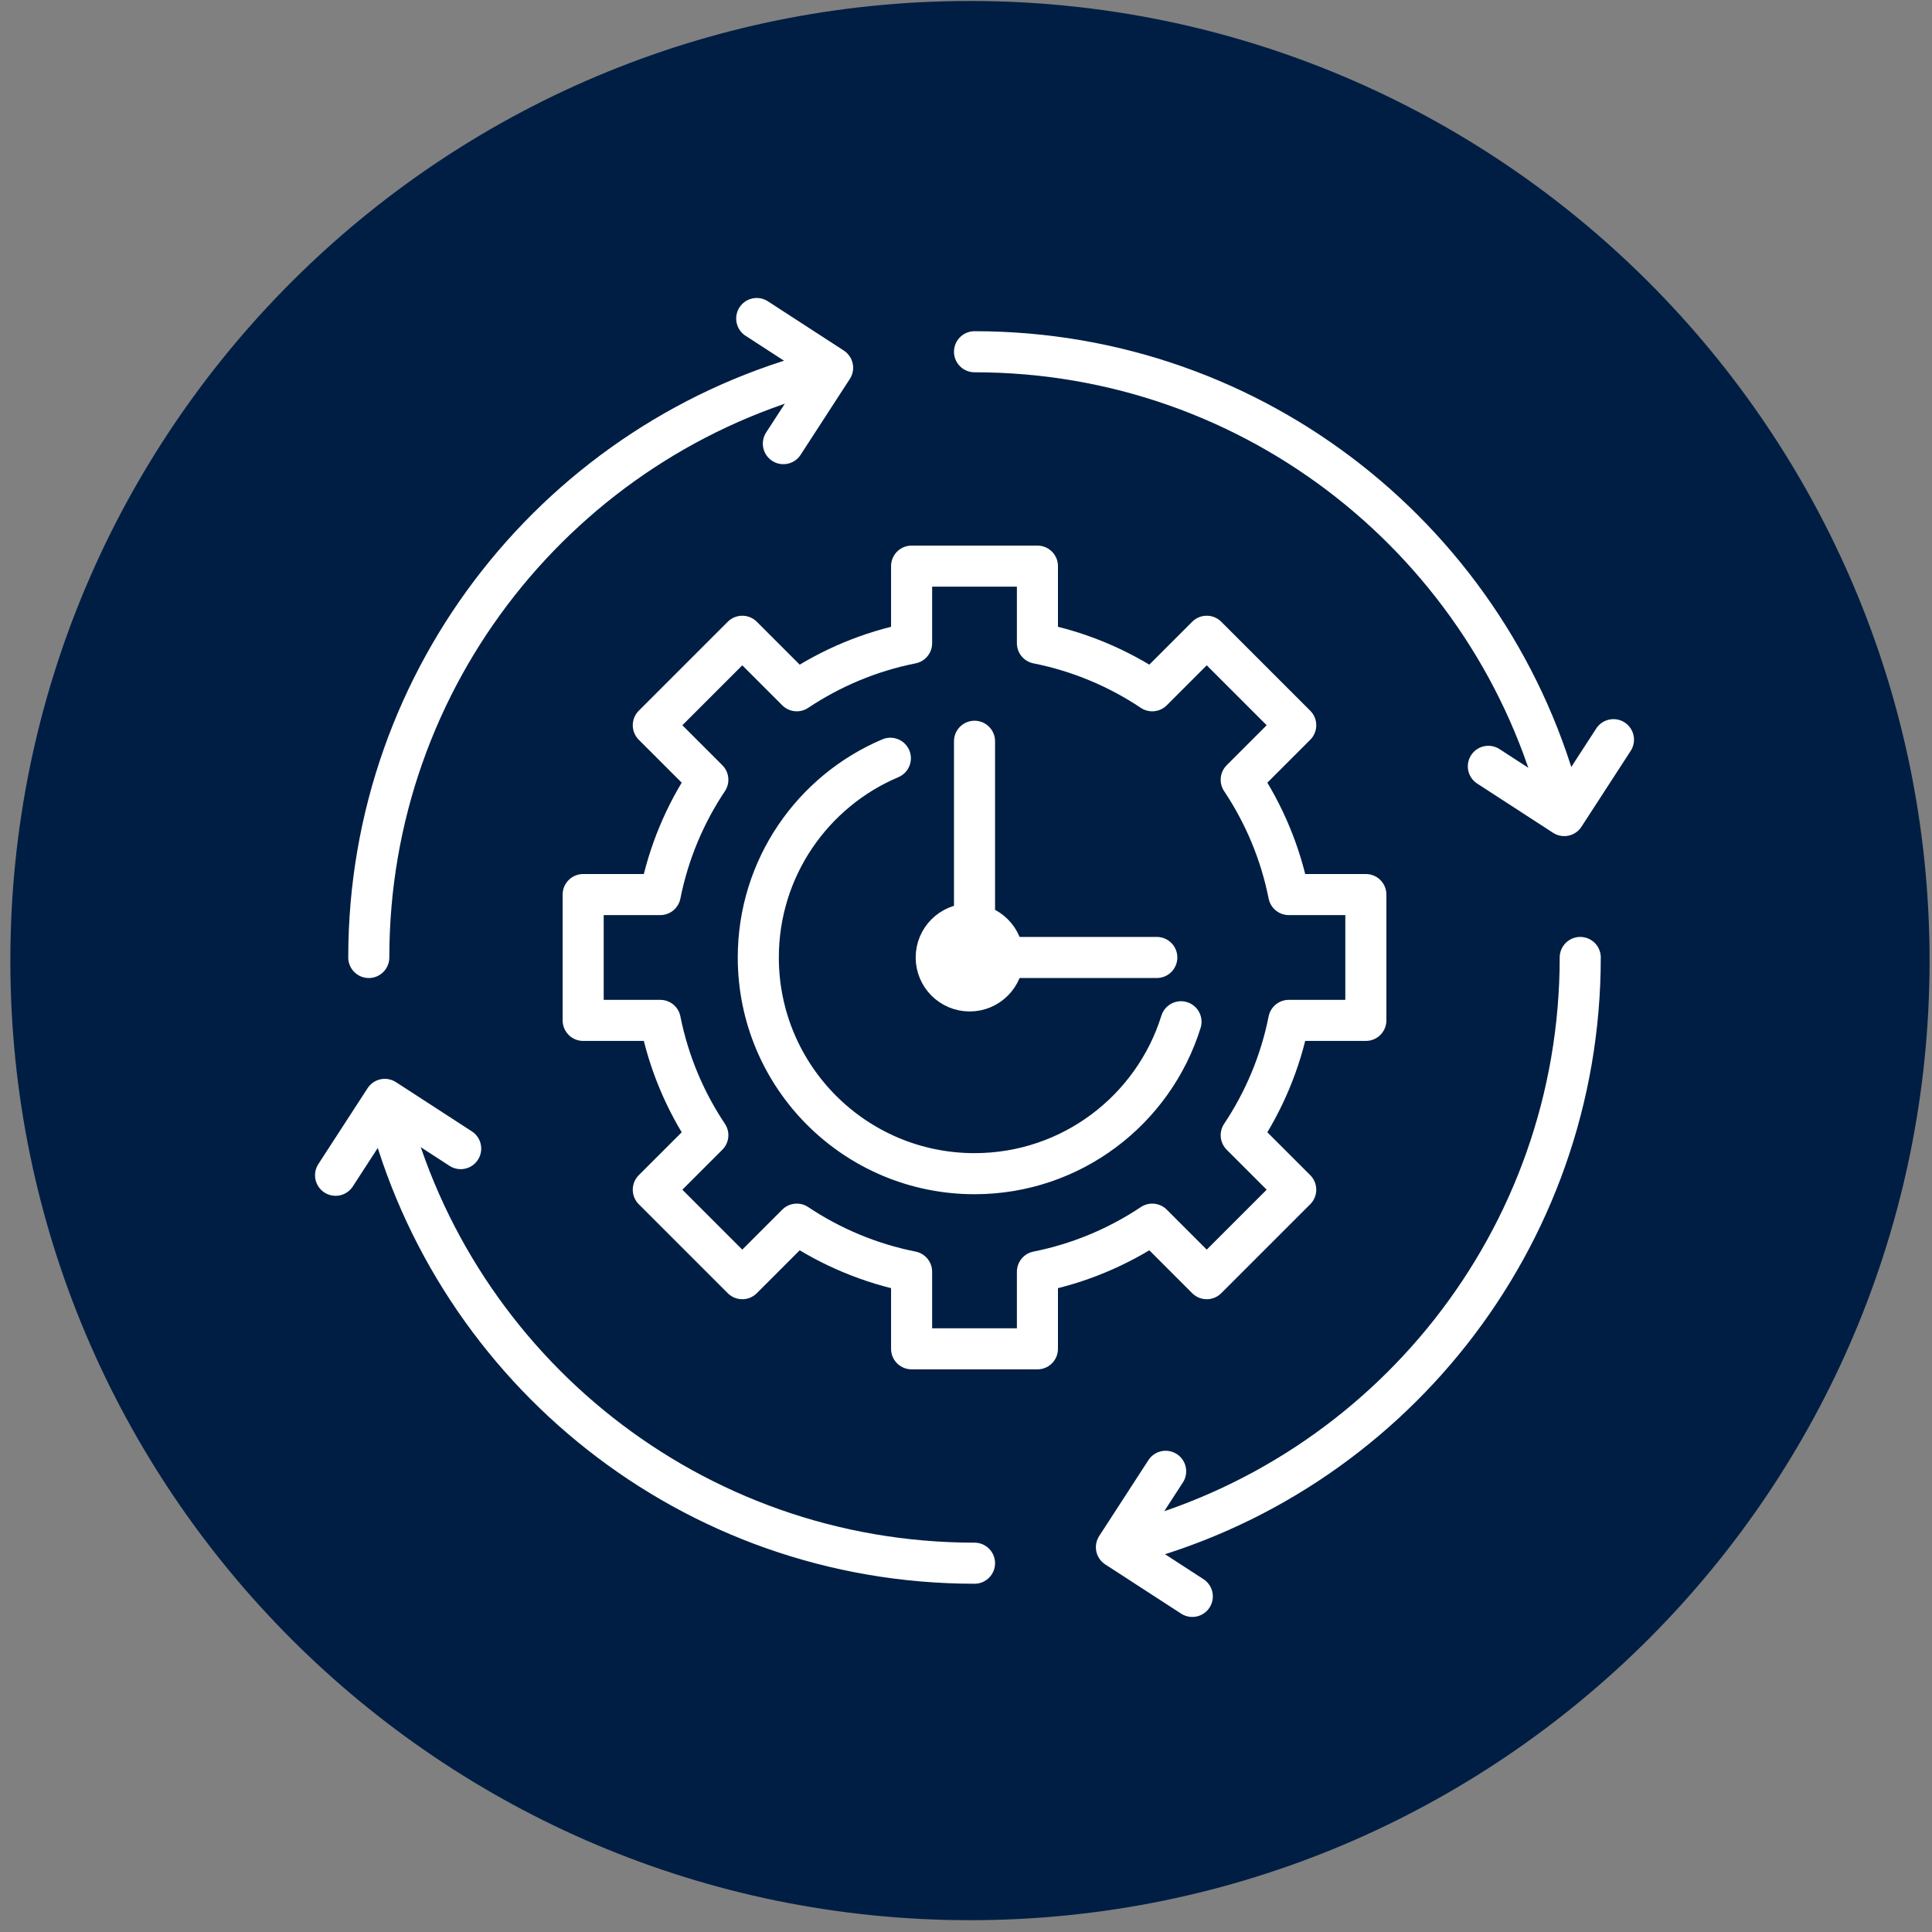
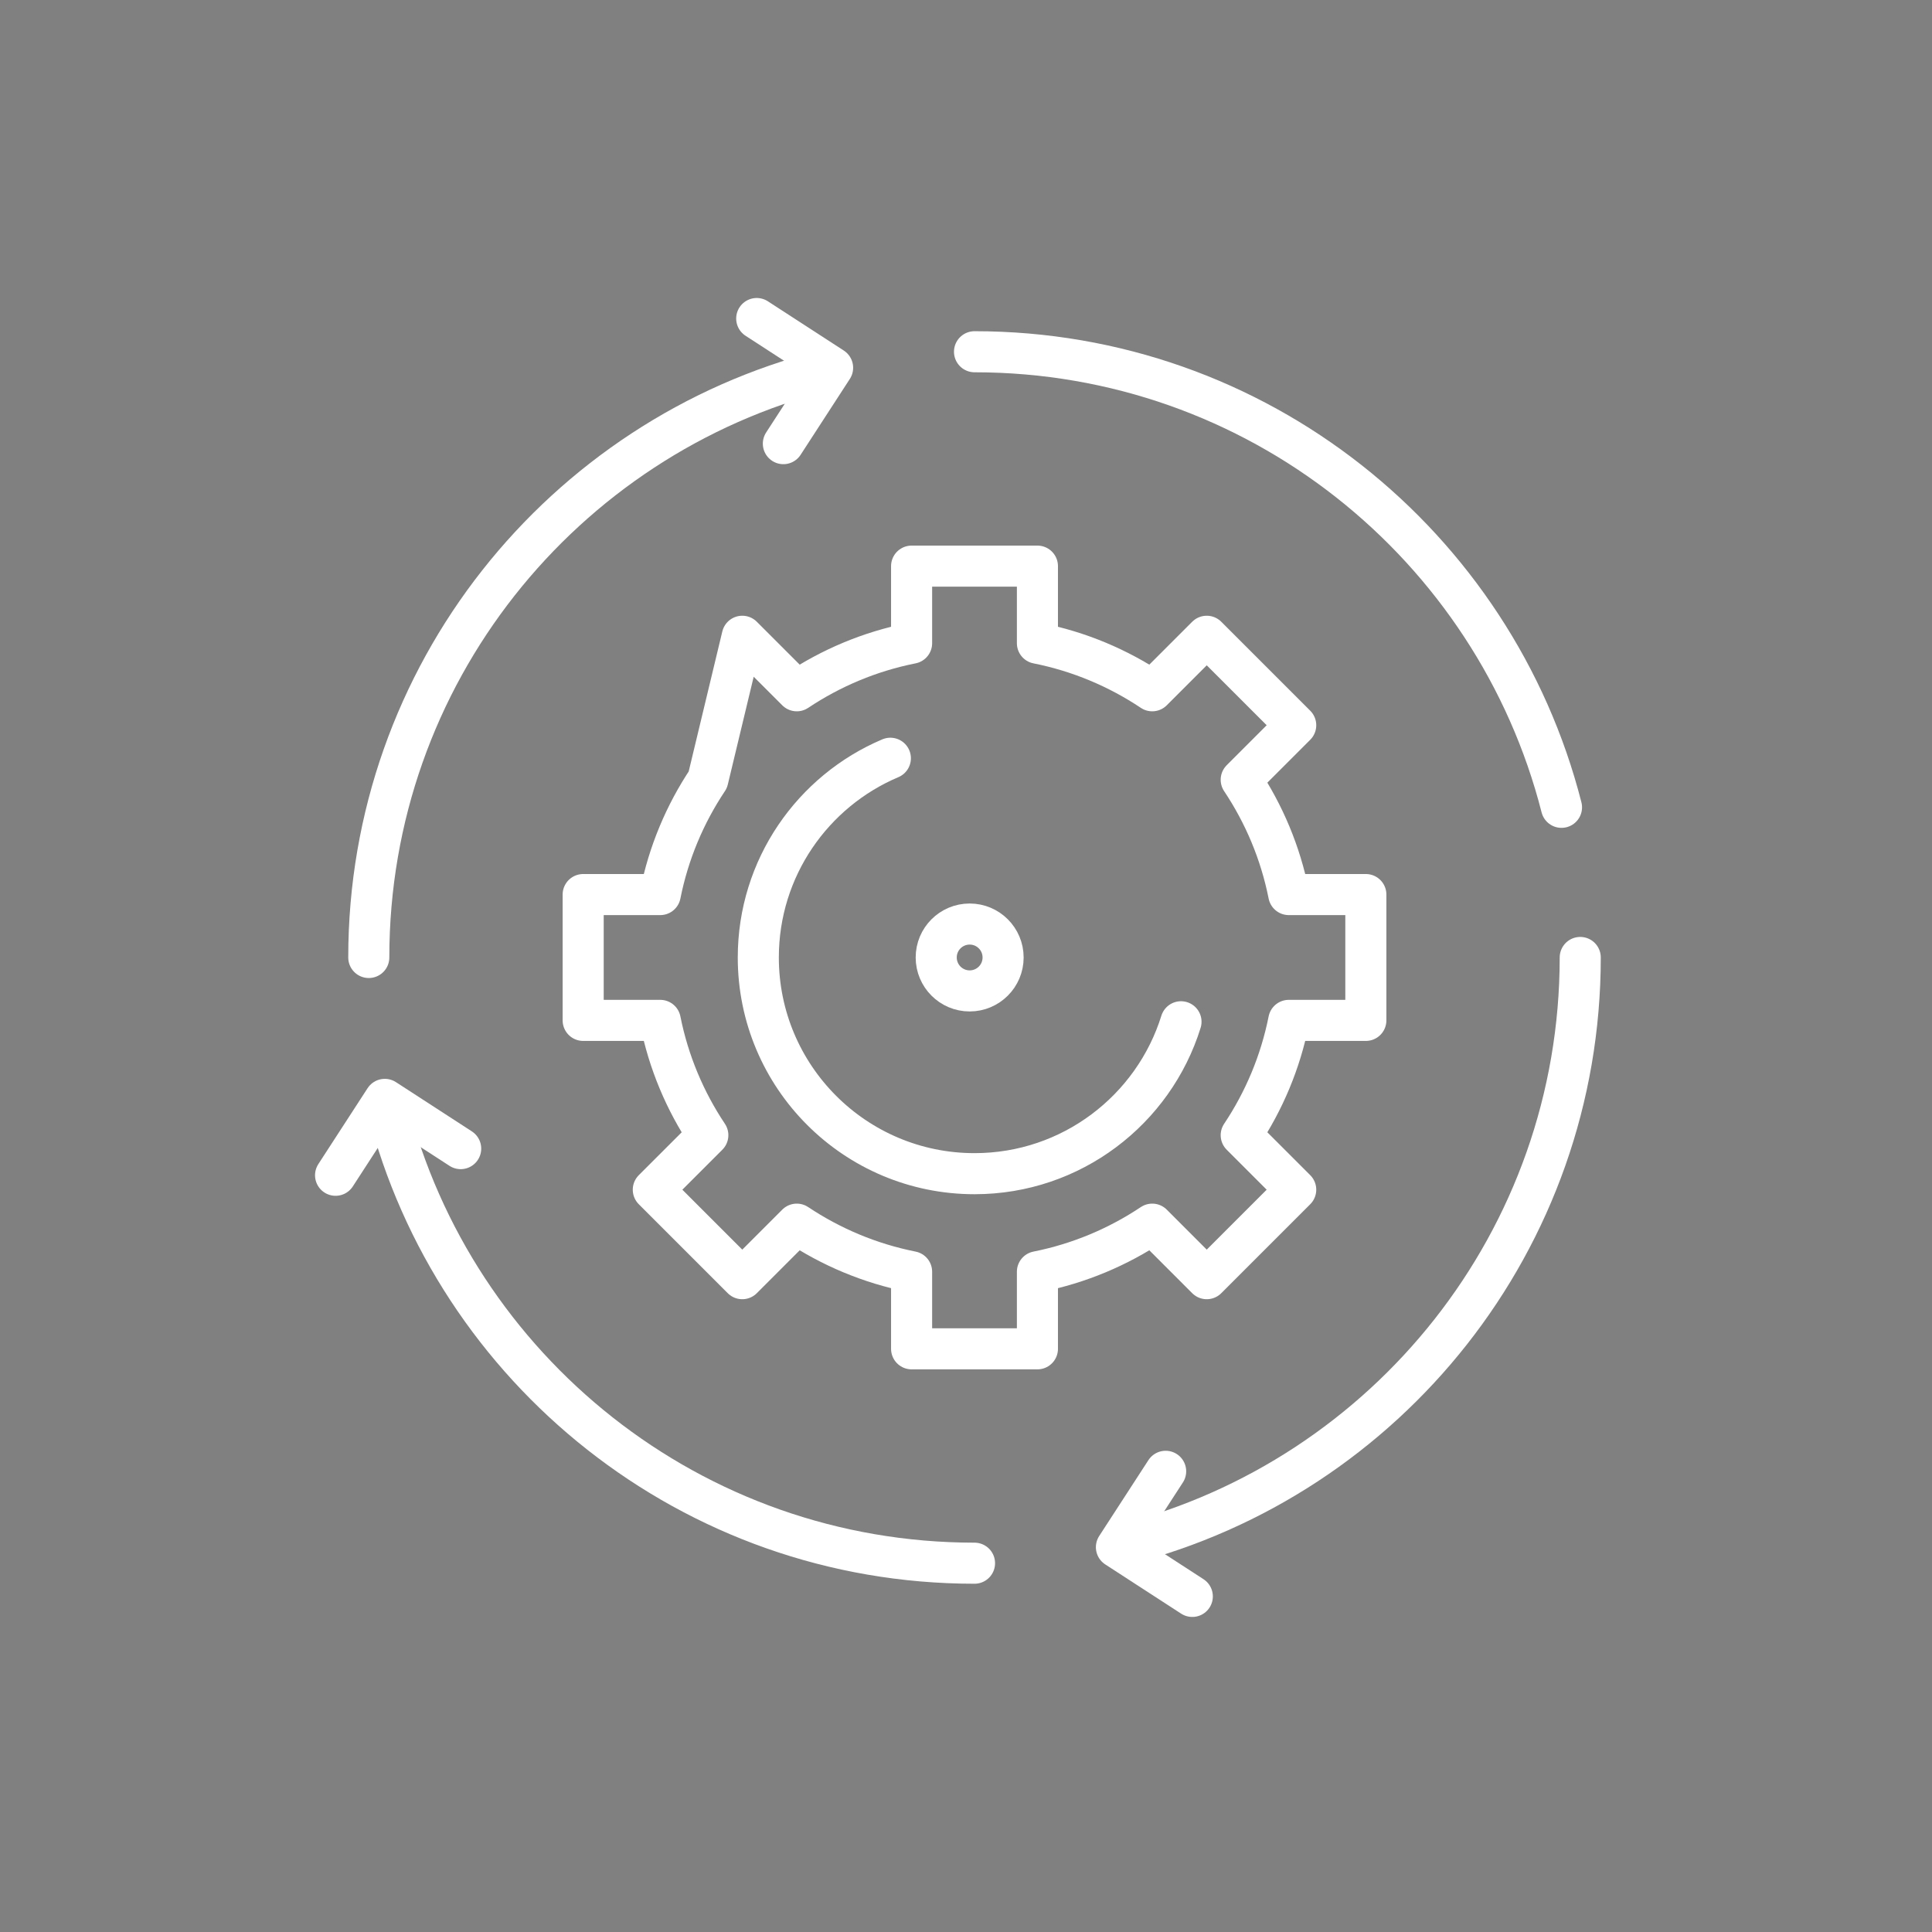
<svg xmlns="http://www.w3.org/2000/svg" width="127" height="127" viewBox="0 0 127 127" fill="none">
  <rect x="0" y="0" width="127" height="127" fill="#808080" stroke="none" />
-   <path d="M126.84 63.144C126.84 97.982 98.598 126.224 63.76 126.224C28.922 126.224 0.68 97.982 0.68 63.144C0.68 28.306 28.922 0.064 63.76 0.064C98.598 0.064 126.84 28.306 126.84 63.144Z" fill="#001E43" />
  <path d="M65.939 62.94C65.939 64.153 64.955 65.138 63.741 65.138C62.526 65.138 61.542 64.153 61.542 62.94C61.542 61.725 62.526 60.742 63.741 60.742C64.955 60.742 65.939 61.725 65.939 62.94Z" stroke="white" stroke-width="2.7" stroke-linecap="round" stroke-linejoin="round" />
  <path d="M77.633 67.166C75.834 72.951 70.437 77.152 64.06 77.152C56.21 77.152 49.847 70.789 49.847 62.94C49.847 57.053 53.427 52.002 58.528 49.844" stroke="white" stroke-width="2.7" stroke-linecap="round" stroke-linejoin="round" />
-   <path d="M89.784 67.075V58.804H84.718C84.172 56.058 83.092 53.505 81.591 51.257L85.174 47.674L79.325 41.825L75.742 45.408C73.494 43.907 70.941 42.827 68.195 42.281V37.215H59.924V42.281C57.178 42.827 54.626 43.907 52.377 45.408L48.794 41.825L42.945 47.674L46.529 51.257C45.027 53.505 43.948 56.058 43.401 58.804H38.335V67.075H43.401C43.948 69.821 45.027 72.373 46.529 74.622L42.945 78.205L48.794 84.054L52.377 80.47C54.626 81.971 57.178 83.051 59.924 83.598V88.664H68.195V83.598C70.941 83.051 73.494 81.971 75.742 80.47L79.325 84.054L85.174 78.205L81.591 74.622C83.092 72.373 84.172 69.821 84.718 67.075H89.784Z" stroke="white" stroke-width="2.7" stroke-linecap="round" stroke-linejoin="round" />
-   <path d="M64.06 48.727V62.939H76.042" stroke="white" stroke-width="2.7" stroke-linecap="round" stroke-linejoin="round" />
+   <path d="M89.784 67.075V58.804H84.718C84.172 56.058 83.092 53.505 81.591 51.257L85.174 47.674L79.325 41.825L75.742 45.408C73.494 43.907 70.941 42.827 68.195 42.281V37.215H59.924V42.281C57.178 42.827 54.626 43.907 52.377 45.408L48.794 41.825L46.529 51.257C45.027 53.505 43.948 56.058 43.401 58.804H38.335V67.075H43.401C43.948 69.821 45.027 72.373 46.529 74.622L42.945 78.205L48.794 84.054L52.377 80.47C54.626 81.971 57.178 83.051 59.924 83.598V88.664H68.195V83.598C70.941 83.051 73.494 81.971 75.742 80.47L79.325 84.054L85.174 78.205L81.591 74.622C83.092 72.373 84.172 69.821 84.718 67.075H89.784Z" stroke="white" stroke-width="2.7" stroke-linecap="round" stroke-linejoin="round" />
  <path d="M64.06 23.122C82.643 23.122 98.253 35.853 102.645 53.069" stroke="white" stroke-width="2.7" stroke-linecap="round" stroke-linejoin="round" />
-   <path d="M106.061 48.623L102.825 53.611L97.837 50.375" stroke="white" stroke-width="2.7" stroke-linecap="round" stroke-linejoin="round" />
  <path d="M64.06 102.757C45.477 102.757 29.867 90.026 25.476 72.81" stroke="white" stroke-width="2.7" stroke-linecap="round" stroke-linejoin="round" />
  <path d="M22.059 77.256L25.295 72.268L30.283 75.504" stroke="white" stroke-width="2.7" stroke-linecap="round" stroke-linejoin="round" />
  <path d="M103.877 62.939C103.877 81.522 91.146 97.132 73.93 101.523" stroke="white" stroke-width="2.7" stroke-linecap="round" stroke-linejoin="round" />
  <path d="M78.376 104.94L73.388 101.704L76.624 96.716" stroke="white" stroke-width="2.7" stroke-linecap="round" stroke-linejoin="round" />
  <path d="M24.242 62.94C24.242 44.356 36.973 28.747 54.189 24.355" stroke="white" stroke-width="2.7" stroke-linecap="round" stroke-linejoin="round" />
  <path d="M49.743 20.939L54.731 24.175L51.495 29.163" stroke="white" stroke-width="2.7" stroke-linecap="round" stroke-linejoin="round" />
</svg>